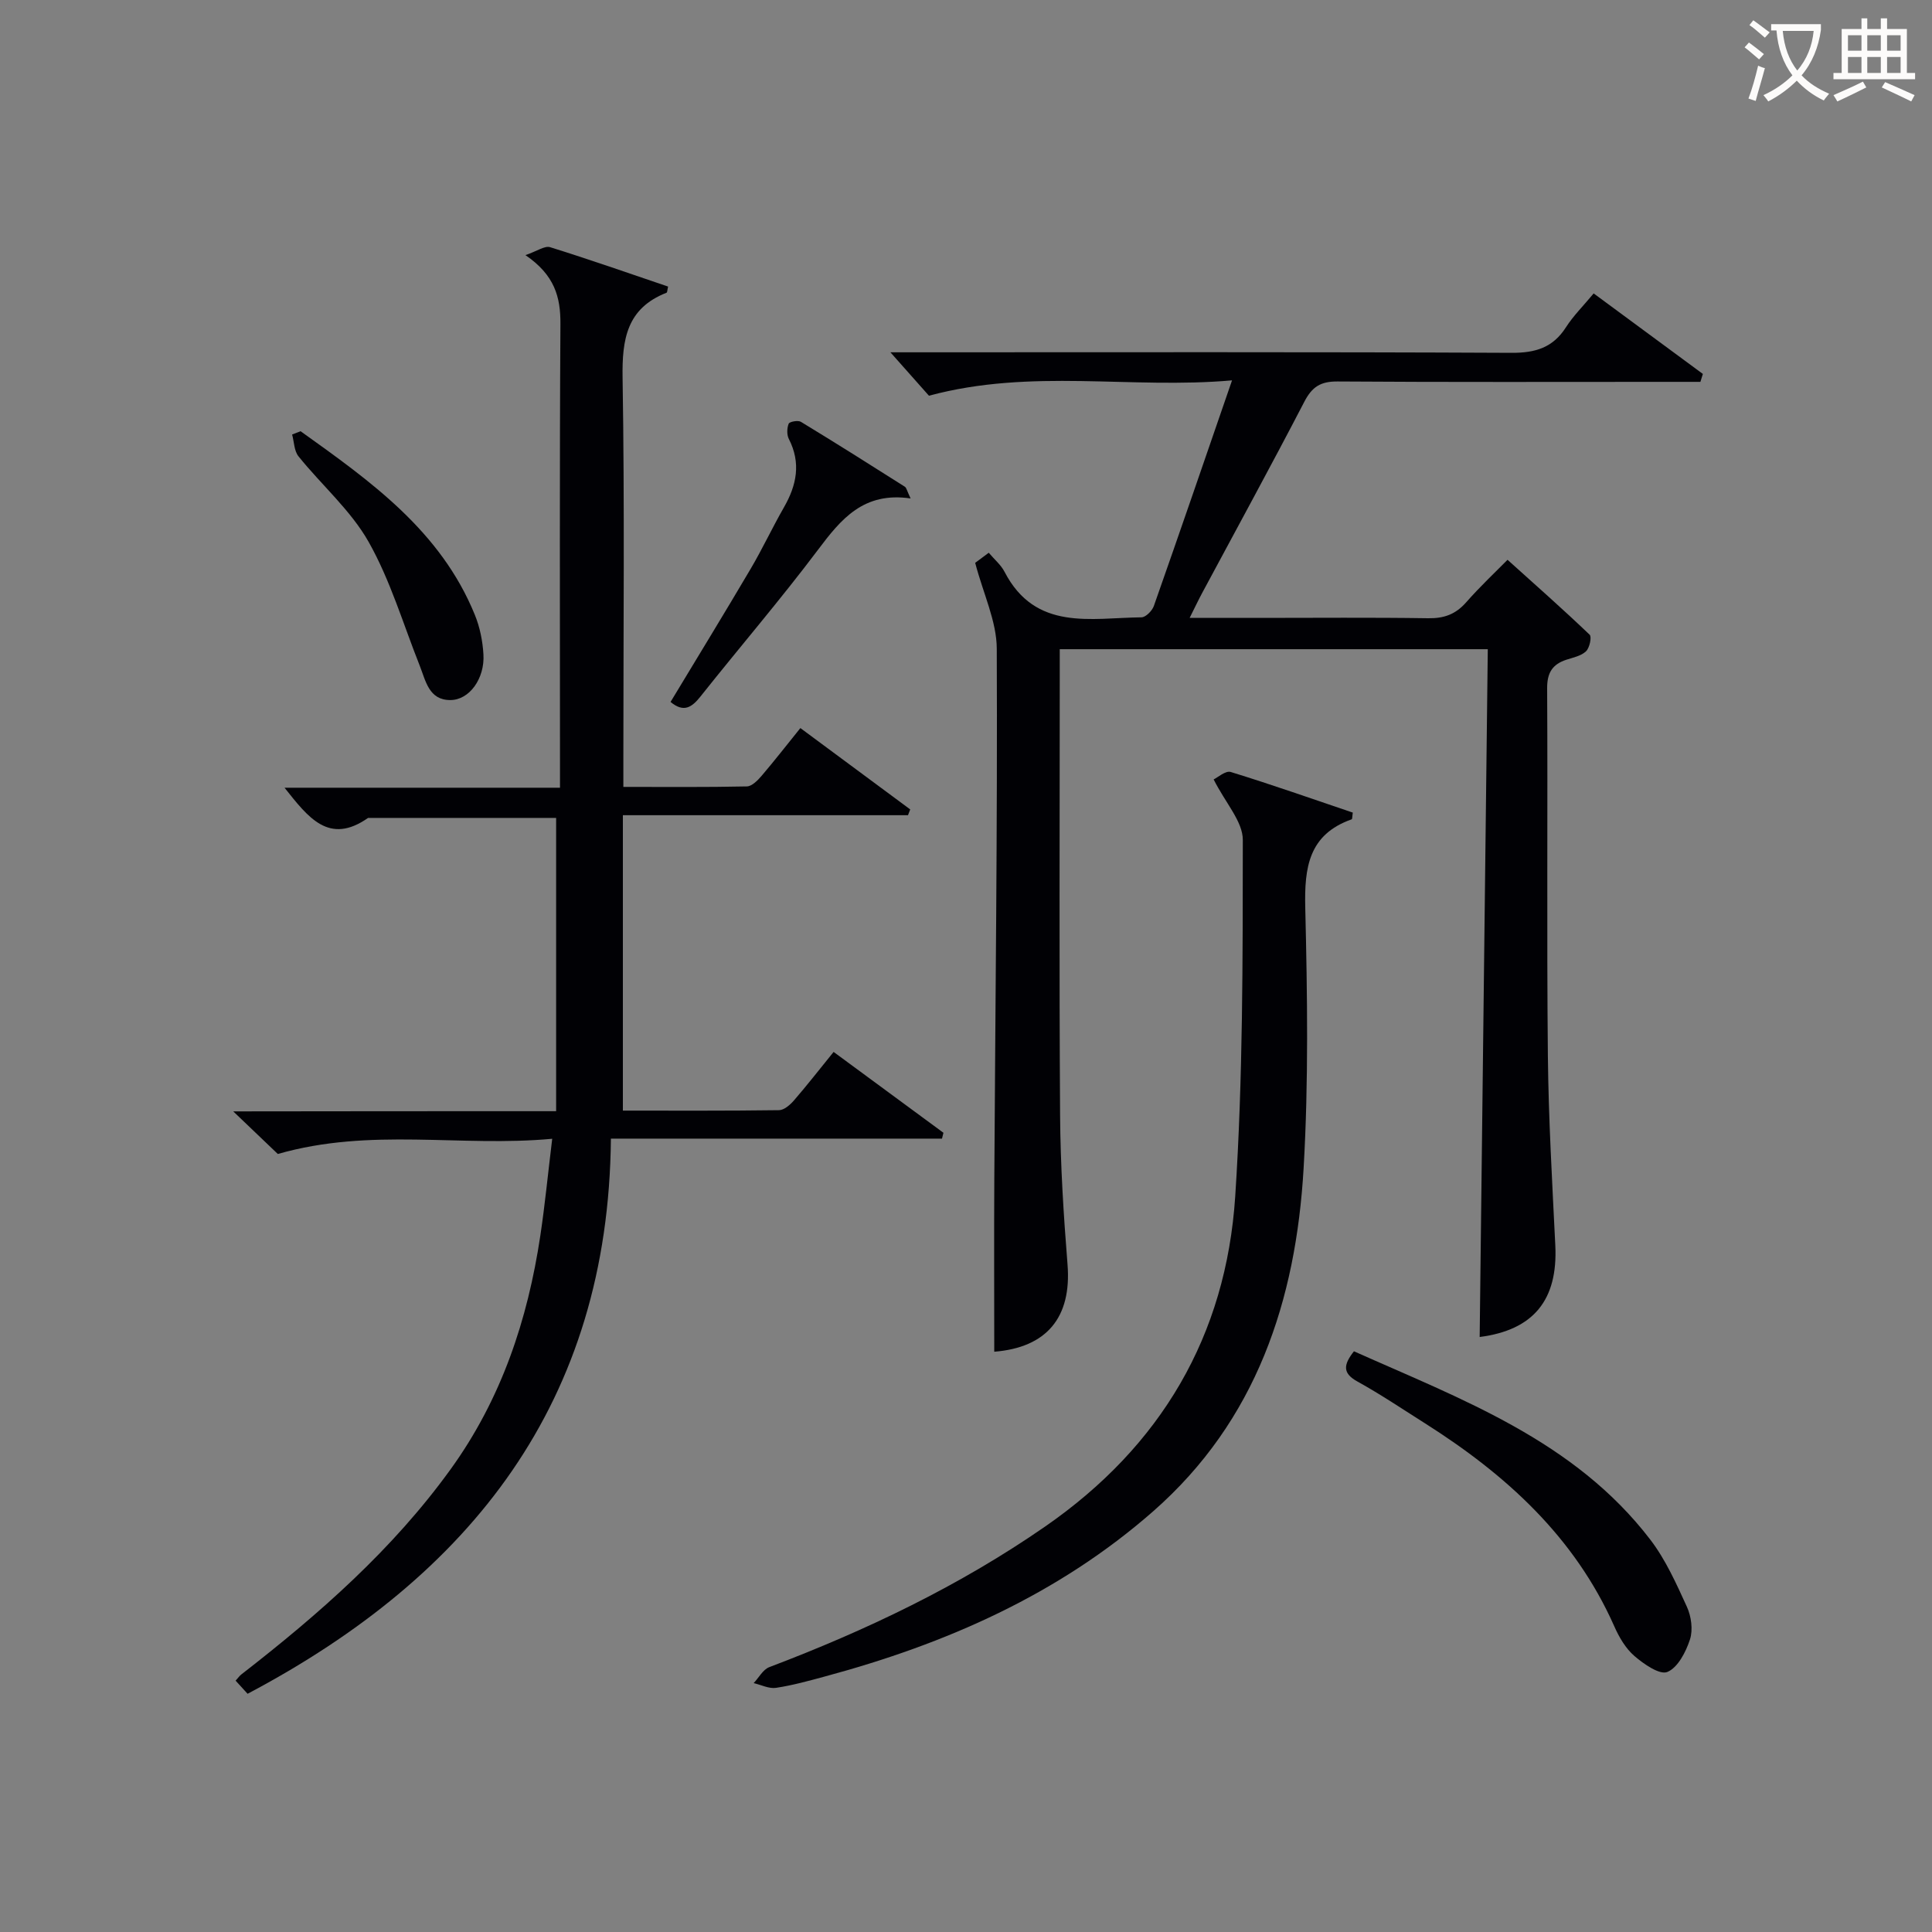
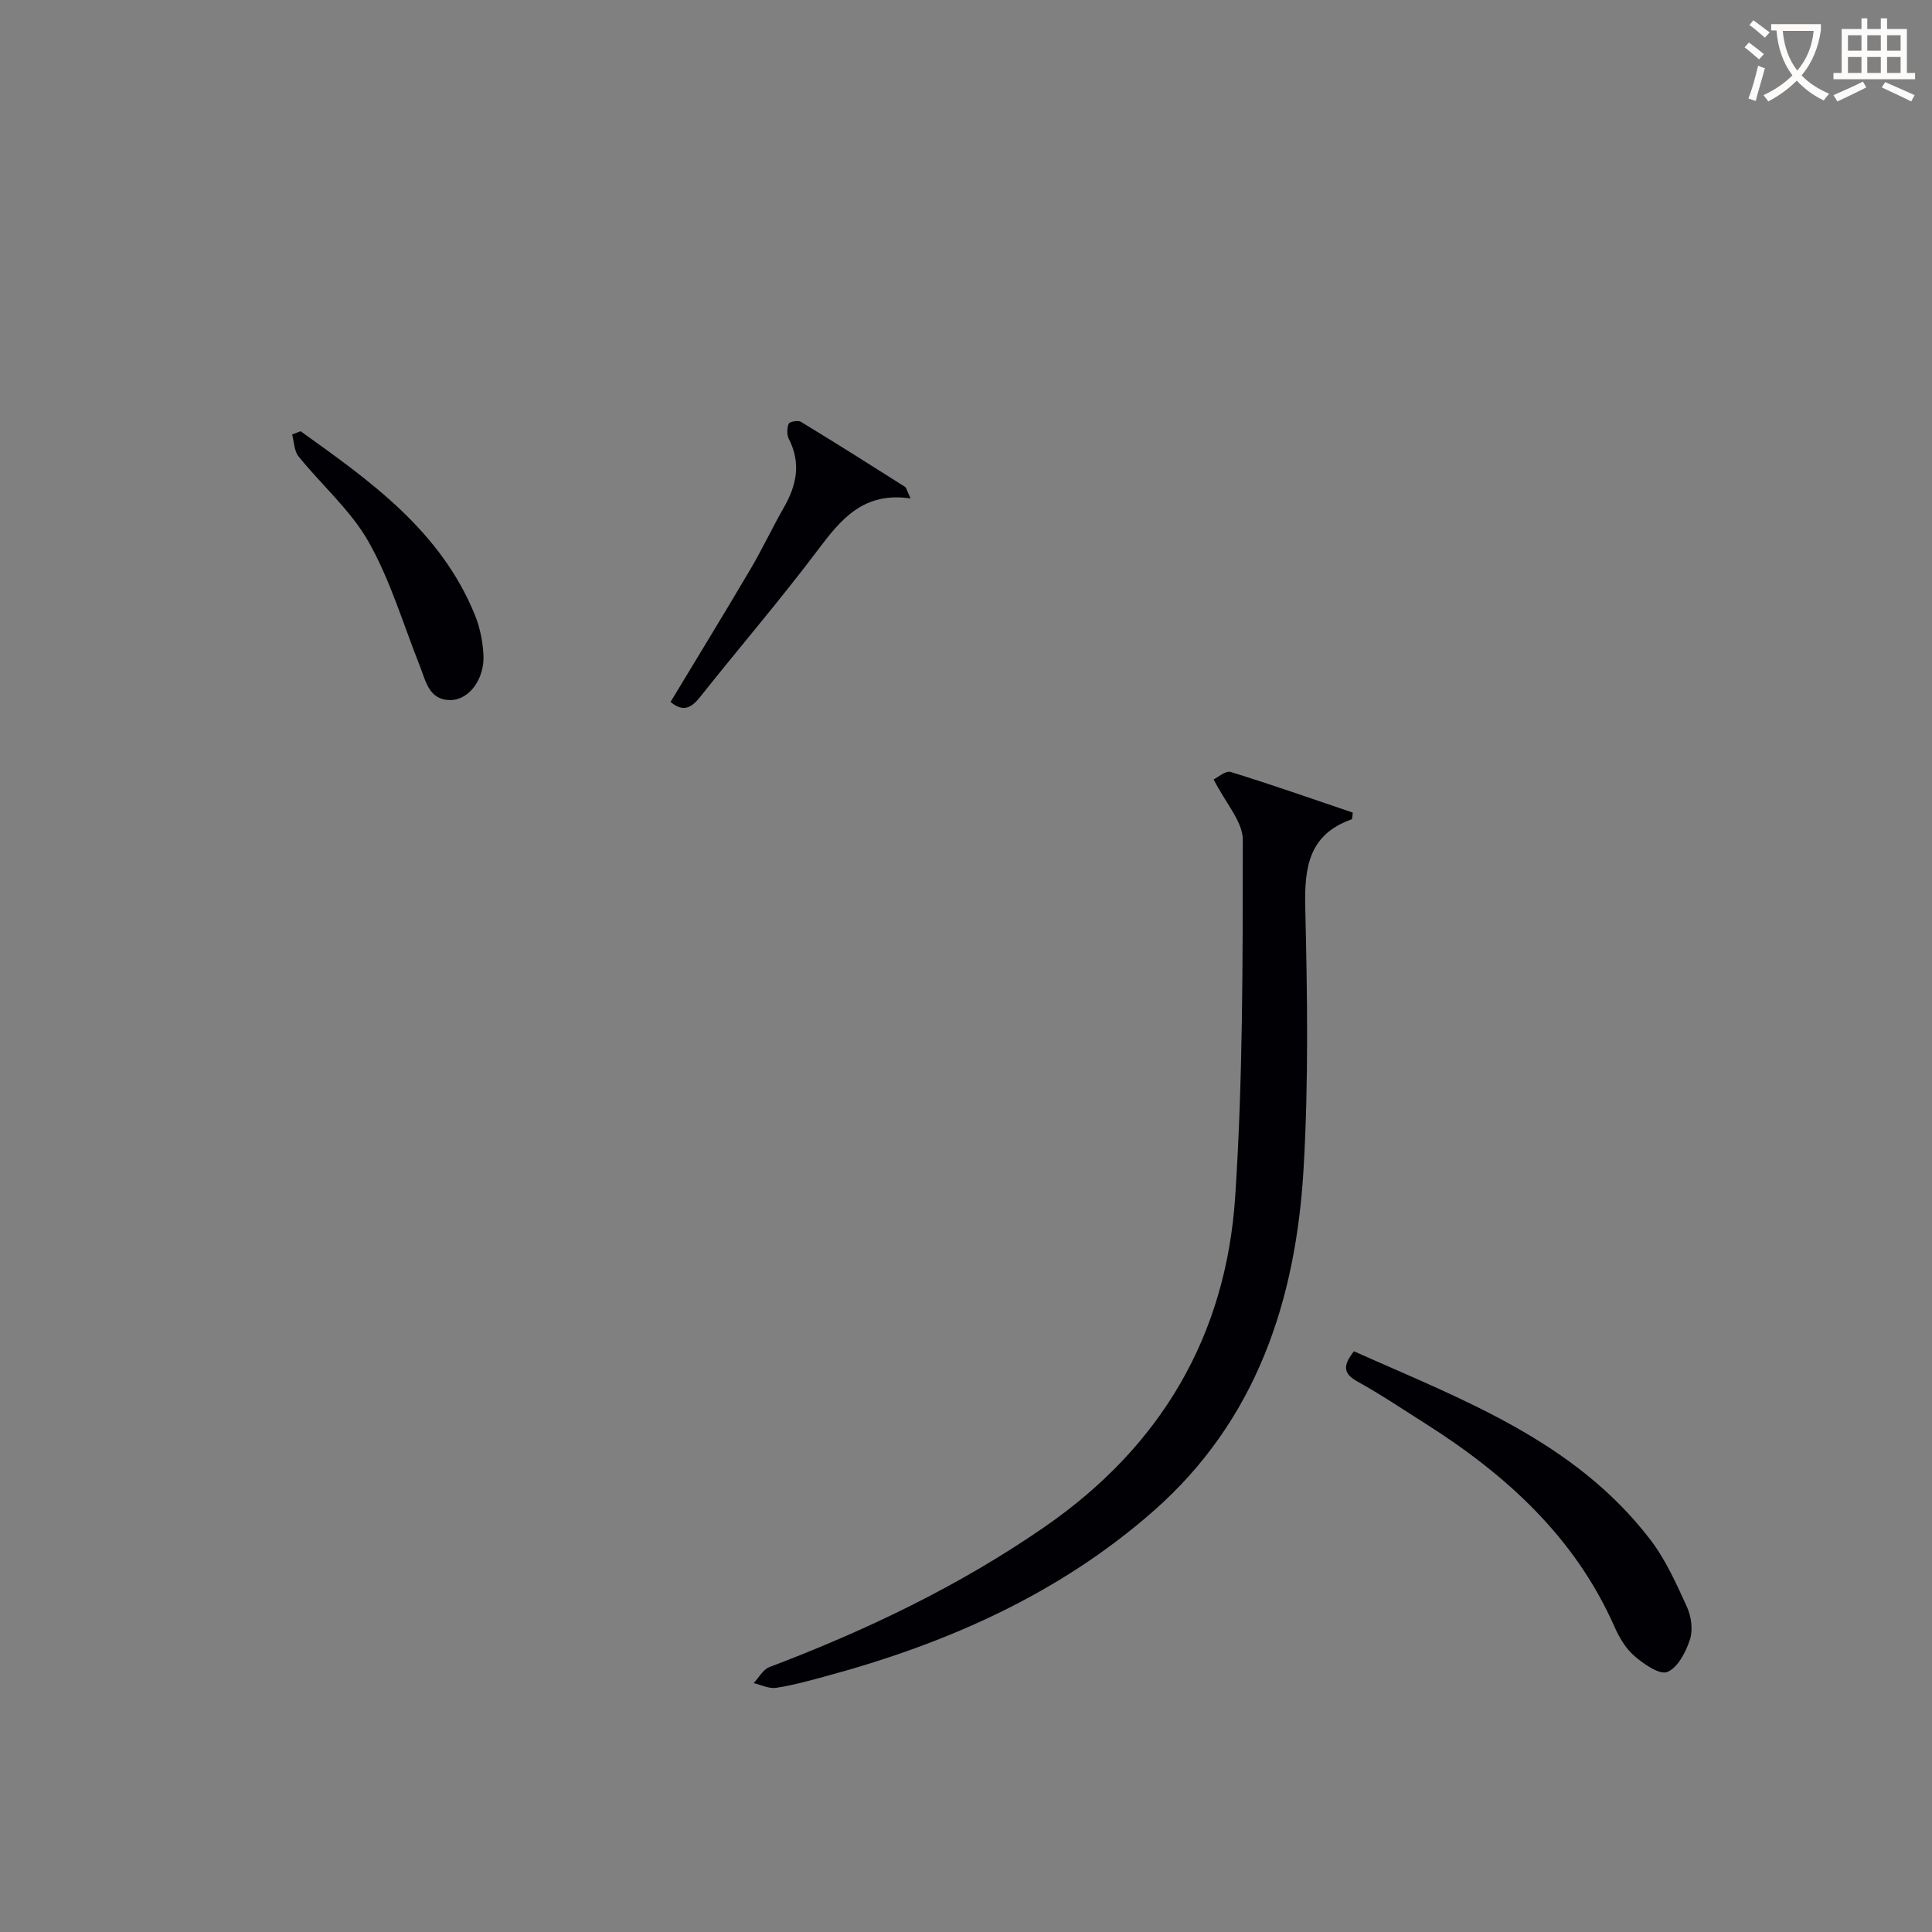
<svg xmlns="http://www.w3.org/2000/svg" enable-background="new 0 0 400 400" viewBox="0 0 400 400">
  <rect x="0" y="0" width="400" height="400" fill="#808080" stroke="none" />
  <g fill="#010105">
-     <path d="m306.35 276.81c.56-47.34 1.11-94.7 1.68-142.4-29.96 0-58.99 0-88.62 0v5.54c0 30.32-.13 60.65.07 90.97.07 10.29.72 20.6 1.54 30.87.88 11.02-4.36 17.21-15.17 18.07 0-11.84-.06-23.74.01-35.64.21-36.64.67-73.27.51-109.91-.02-5.67-2.78-11.34-4.47-17.78.02-.02 1.19-.88 2.81-2.09 1.18 1.4 2.53 2.51 3.27 3.95 6.41 12.35 17.86 9.53 28.35 9.42.89-.01 2.22-1.36 2.57-2.37 5.34-15.16 10.55-30.37 16.18-46.69-20.98 1.86-41.53-2.54-62.75 3.18-2.02-2.27-4.91-5.54-7.98-8.99h5.13c41.15 0 82.31-.09 123.46.11 4.95.02 8.57-1.06 11.28-5.3 1.51-2.36 3.55-4.37 5.73-7 7.63 5.63 15.12 11.15 22.61 16.67-.17.55-.34 1.09-.51 1.64-2.06 0-4.11 0-6.17 0-22.99 0-45.99.08-68.98-.08-3.5-.02-5.25 1.11-6.85 4.19-6.89 13.28-14.08 26.4-21.15 39.59-.77 1.43-1.46 2.9-2.6 5.17h14.41c11.66 0 23.33-.11 34.99.07 3.26.05 5.66-.81 7.83-3.27 2.96-3.37 6.25-6.45 8.59-8.83 5.84 5.26 11.53 10.28 17 15.51.47.45-.01 2.73-.75 3.43-1 .96-2.65 1.29-4.07 1.75-2.9.95-4 2.71-3.98 5.92.14 25.32-.1 50.65.15 75.97.13 13.13.9 26.25 1.54 39.37.55 11.3-4.5 17.52-15.66 18.96z" />
-     <path d="m115.14 230.06c0-20.59 0-40.47 0-60.72-12.74 0-25.84 0-38.93 0-8.1 5.67-12.39-.08-17.3-6.25h57.03c0-2.44 0-4.22 0-6.01 0-30-.1-60 .09-90 .04-5.6-1.21-10.14-7.24-14.26 2.41-.82 3.99-1.99 5.11-1.64 8.2 2.55 16.31 5.4 24.42 8.15-.16.67-.15 1.21-.33 1.28-8.24 3.23-9.22 9.64-9.09 17.64.43 26.16.16 52.33.16 78.5v6.17c8.72 0 17.15.08 25.57-.1 1.04-.02 2.25-1.25 3.05-2.19 2.68-3.14 5.22-6.41 8.03-9.89 7.71 5.71 15.22 11.27 22.74 16.84-.15.4-.31.8-.46 1.2-19.37 0-38.75 0-59.03 0v61.16c10.43 0 21.38.06 32.32-.09 1.06-.01 2.32-1.11 3.11-2.03 2.72-3.14 5.27-6.42 8.2-10.03 7.64 5.62 15.19 11.18 22.74 16.74-.1.4-.2.8-.3 1.21-22.46 0-44.91 0-68.55 0-.49 54.48-28.91 90.46-75.22 114.94-.59-.64-1.51-1.66-2.48-2.72.55-.6.82-1.01 1.19-1.29 16.09-12.49 31.31-25.83 43.35-42.51 10.48-14.52 15.93-30.88 18.55-48.34.95-6.34 1.57-12.74 2.46-20.05-19.05 1.77-37.53-2.38-56.81 3.15-2.12-2.03-5.2-4.97-9.23-8.82 22.77-.04 44.42-.04 66.85-.04z" />
    <path d="m251.27 161.37c.84-.39 2.47-1.87 3.54-1.54 8.51 2.62 16.91 5.58 25.27 8.41-.12.79-.09 1.34-.23 1.39-8.89 3.14-9.81 9.94-9.61 18.29.43 17.97.7 36-.34 53.93-1.58 27.33-9.74 52.26-31.15 71.05-19.65 17.24-42.92 27.45-67.9 34.18-3.36.91-6.74 1.85-10.18 2.37-1.46.22-3.08-.62-4.63-.98 1.07-1.13 1.93-2.82 3.24-3.31 20.11-7.63 39.35-16.81 57.12-29.12 24.02-16.64 37.45-39.52 39.34-68.35 1.61-24.53 1.55-49.19 1.57-73.79.01-3.8-3.54-7.58-6.04-12.53z" />
    <path d="m280.32 279.77c22.37 9.99 45.67 18.51 61.36 39 3.17 4.14 5.38 9.1 7.57 13.89.91 1.99 1.29 4.77.64 6.77-.84 2.58-2.51 5.83-4.68 6.73-1.59.66-4.88-1.63-6.82-3.3-1.82-1.57-3.18-3.9-4.17-6.15-8.22-18.55-22.46-31.43-39.18-42.02-4.63-2.93-9.19-6-13.98-8.65-3.13-1.72-2.95-3.46-.74-6.27z" />
    <path d="m188.53 103.2c-9.75-1.44-14.41 4.29-19.19 10.65-7.79 10.35-16.25 20.2-24.31 30.35-1.82 2.29-3.49 3.38-6.2 1.13 5.52-9.15 11.13-18.31 16.59-27.57 2.44-4.14 4.48-8.52 6.87-12.69 2.65-4.61 3.59-9.2 1.03-14.19-.44-.87-.4-2.24-.03-3.16.17-.42 1.93-.75 2.52-.39 7.23 4.39 14.39 8.91 21.53 13.44.34.22.43.83 1.19 2.43z" />
    <path d="m62.23 89.28c14.46 10.34 29.01 20.62 36.09 38.04 1.04 2.55 1.61 5.41 1.77 8.17.3 4.97-2.9 9.45-6.85 9.45-4.47.01-5.09-3.98-6.36-7.17-3.41-8.58-6.06-17.61-10.56-25.58-3.7-6.54-9.73-11.75-14.52-17.71-.91-1.13-.9-2.99-1.32-4.52.58-.23 1.17-.46 1.75-.68z" />
  </g>
  <path d="m362.1 8.8c1.1.8 2.1 1.6 3.1 2.4l-1 1.1c-1.3-1.1-2.3-2-3-2.5zm1.9 4.8c.5.2.9.4 1.4.5-.6 2.3-1.3 4.5-1.9 6.8l-1.5-.5c.8-2.1 1.4-4.3 2-6.8zm-1-9.4c1.3.9 2.4 1.8 3.4 2.5l-1 1.1c-1.4-1.2-2.4-2.1-3.2-2.6zm3.7 2.2v-1.4h10.3v1.2c-.5 3.6-1.8 6.8-4 9.4 1.5 1.6 3.4 2.8 5.7 3.8-.3.4-.7.8-1.1 1.4-2.3-1.1-4.1-2.5-5.6-4.1-1.6 1.6-3.6 3.1-5.9 4.3-.3-.5-.7-.9-1-1.3 2.4-1.1 4.4-2.5 6-4.1-1.9-2.5-3-5.6-3.3-9.3h-1.1zm8.8 0h-6.4c.3 3.3 1.3 6 3 8.2 2-2.3 3.1-5.1 3.4-8.2z" fill="#fcfbfa" />
  <path d="m385.3 3.8h1.3v2.2h2.8v-2.2h1.3v2.2h4.1v9.1h1.7v1.3h-16.9v-1.3h1.7v-9.1h4.1v-2.2zm.4 13.1.7 1.2c-1.8.9-3.8 1.9-6 2.9-.2-.4-.5-.8-.8-1.3 2.3-1 4.3-1.9 6.1-2.8zm-3.1-6.4h2.8v-3.2h-2.8zm0 4.6h2.8v-3.3h-2.8zm4-4.6h2.8v-3.2h-2.8zm0 4.6h2.8v-3.3h-2.8zm3.7 1.9c2.1.9 4.1 1.8 6.1 2.7l-.7 1.3c-2.2-1.1-4.2-2-6.1-2.9zm3.2-9.7h-2.8v3.2h2.8zm-2.8 7.8h2.8v-3.3h-2.8z" fill="#fcfbfa" />
</svg>